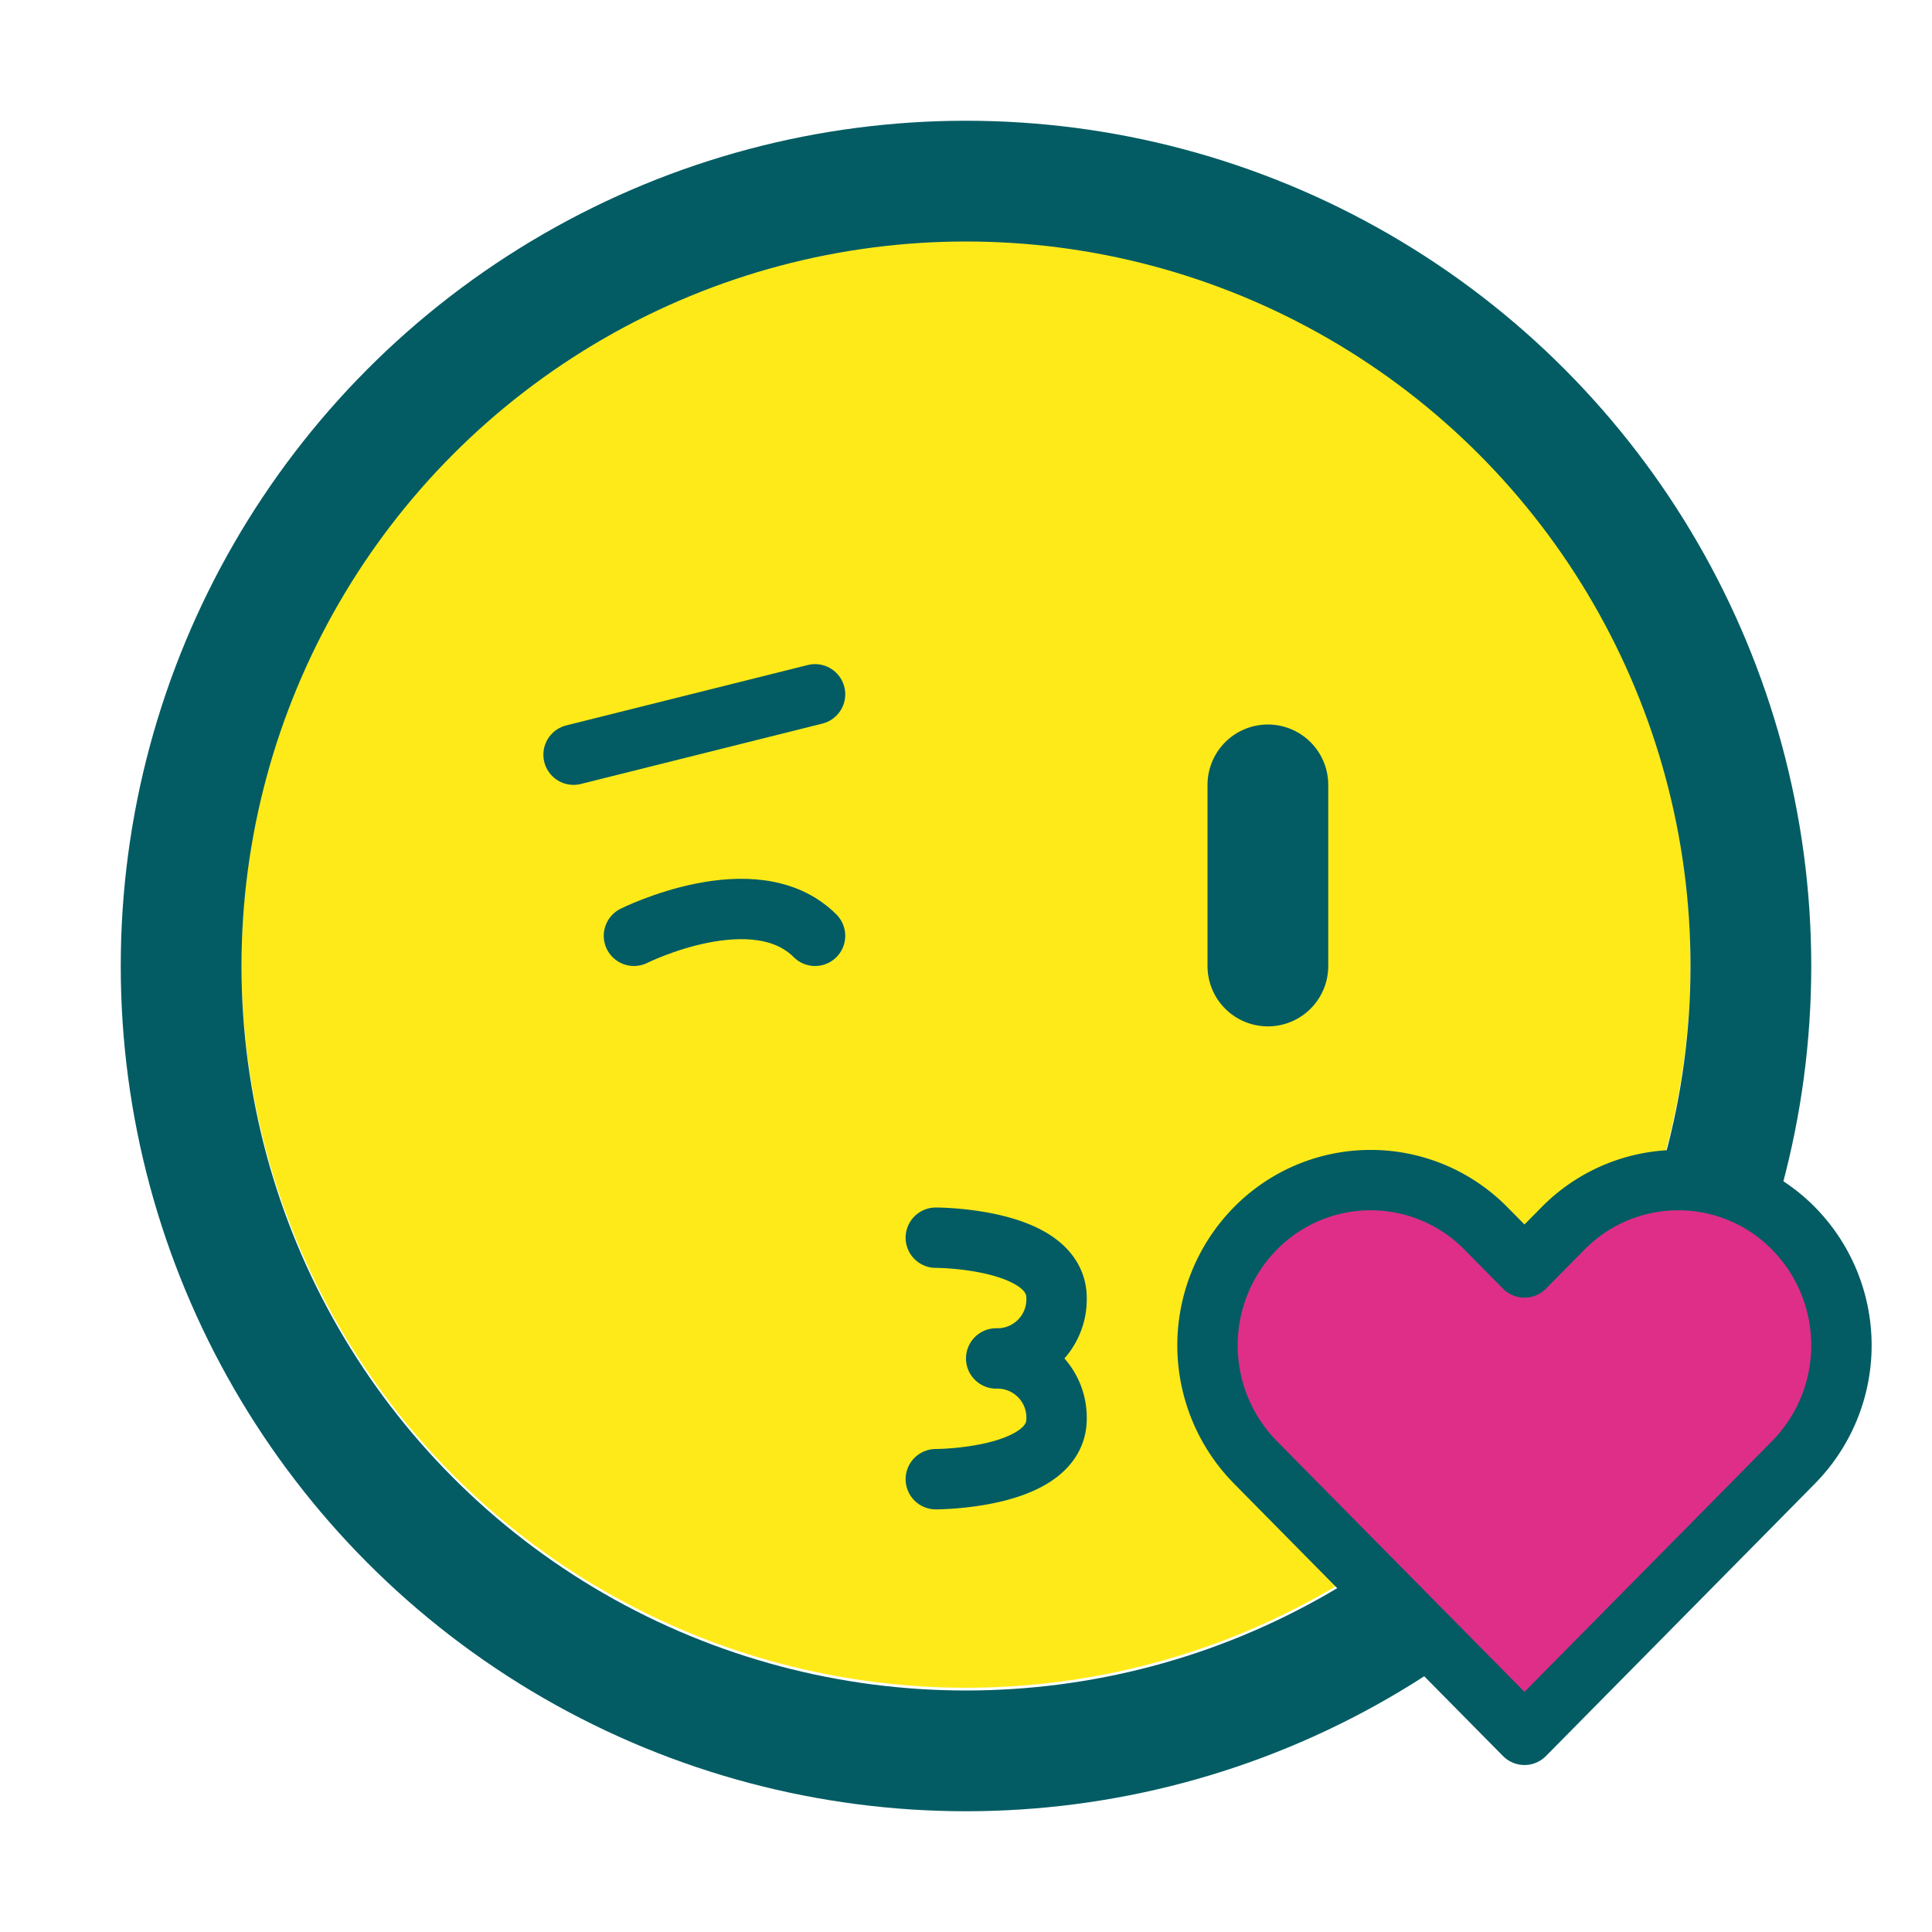
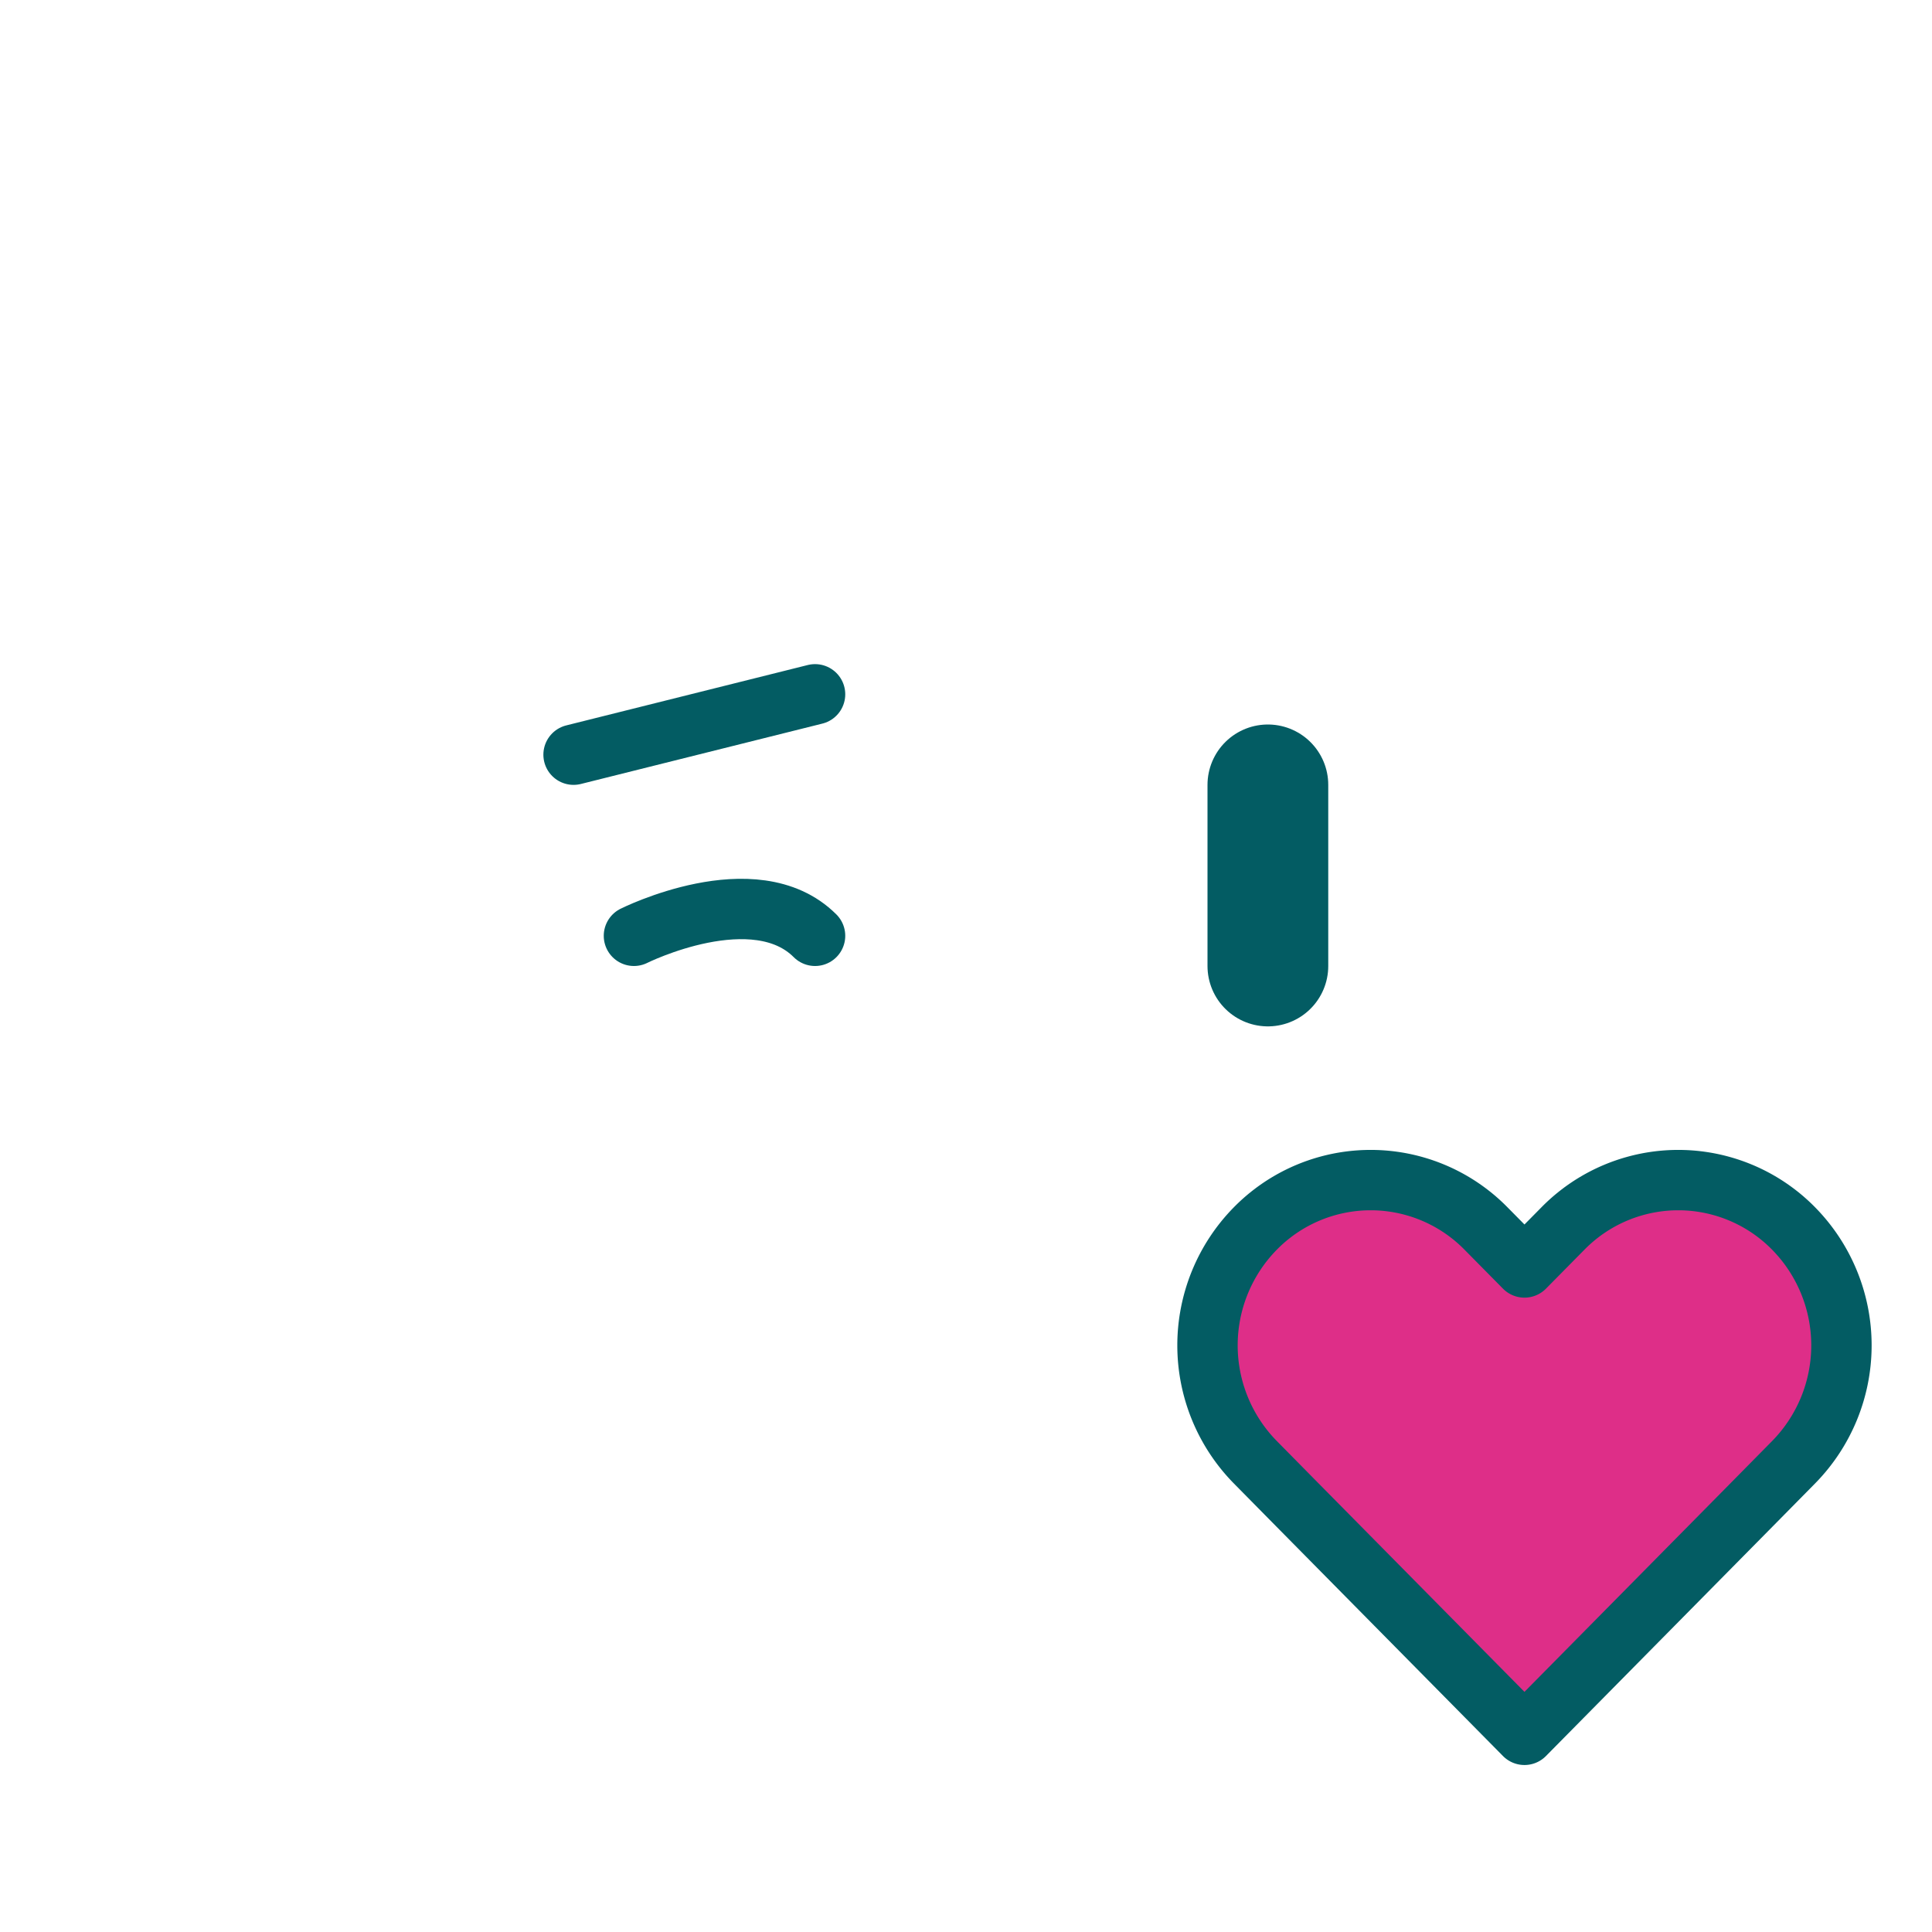
<svg xmlns="http://www.w3.org/2000/svg" id="Ebene_1" data-name="Ebene 1" width="32" height="32" viewBox="0 0 32 32">
  <title>emojiKuss</title>
  <g>
    <g>
-       <circle cx="16" cy="15.955" r="12" fill="#ffea19" />
-       <circle cx="16" cy="16" r="13" fill="none" stroke="#035c63" stroke-miterlimit="10" stroke-width="2" />
-     </g>
+       </g>
    <line x1="21" y1="16" x2="21" y2="13" fill="#f7f7f7" stroke="#035c63" stroke-linecap="round" stroke-linejoin="round" stroke-width="2" />
    <line x1="9.5" y1="12.5" x2="13.5" y2="11.5" fill="none" stroke="#035c63" stroke-linecap="round" stroke-linejoin="round" />
-     <path d="M15.5,20.5s2,0,2,1a.979.979,0,0,1-1,1,.979.979,0,0,1,1,1c0,1-2,1-2,1" fill="none" stroke="#035c63" stroke-linecap="round" stroke-linejoin="round" />
-     <path d="M29.708,20.348a2.677,2.677,0,0,0-3.821,0l-.637.645-.637-.645a2.677,2.677,0,0,0-3.821,0,2.761,2.761,0,0,0,0,3.871l.636.645,3.822,3.87,3.822-3.87.636-.645A2.761,2.761,0,0,0,29.708,20.348Z" fill="#de2e88" stroke="#035c63" stroke-linecap="round" stroke-linejoin="round" />
+     <path d="M29.708,20.348a2.677,2.677,0,0,0-3.821,0l-.637.645-.637-.645a2.677,2.677,0,0,0-3.821,0,2.761,2.761,0,0,0,0,3.871l.636.645,3.822,3.87,3.822-3.87.636-.645A2.761,2.761,0,0,0,29.708,20.348" fill="#de2e88" stroke="#035c63" stroke-linecap="round" stroke-linejoin="round" />
    <path d="M10.5,15.5s2-1,3,0" fill="none" stroke="#035c63" stroke-linecap="round" stroke-linejoin="round" />
  </g>
</svg>